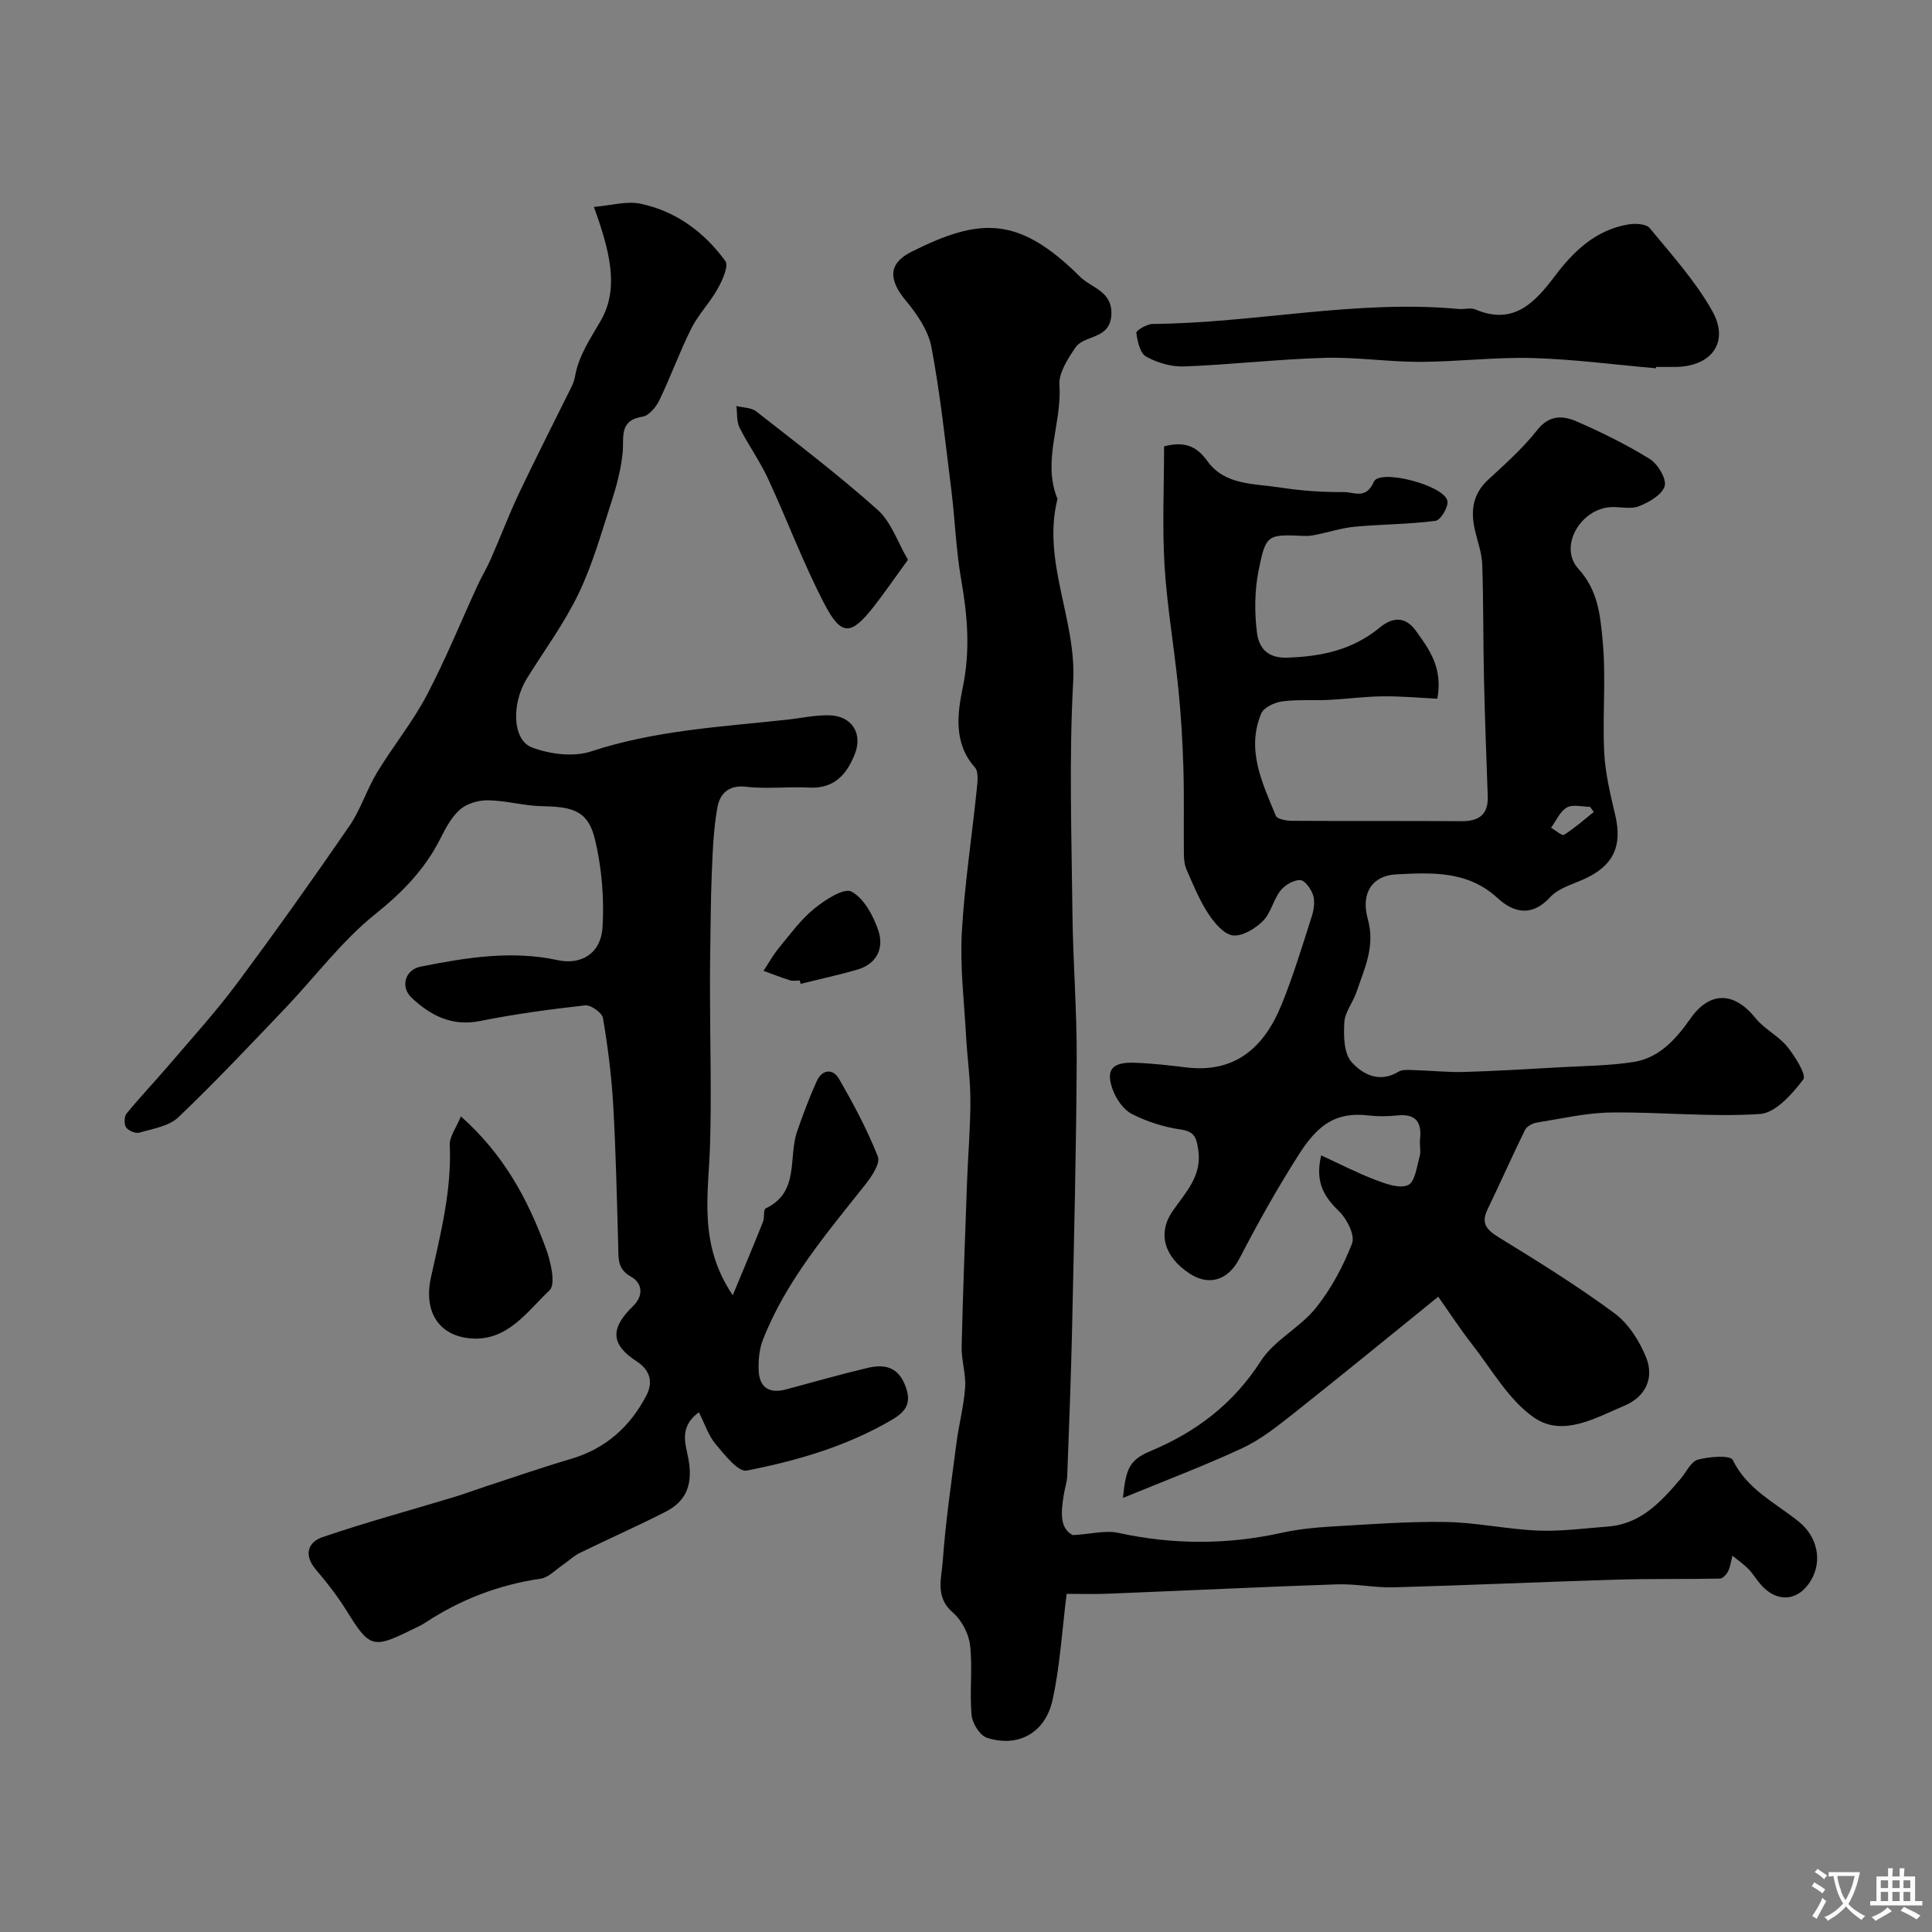
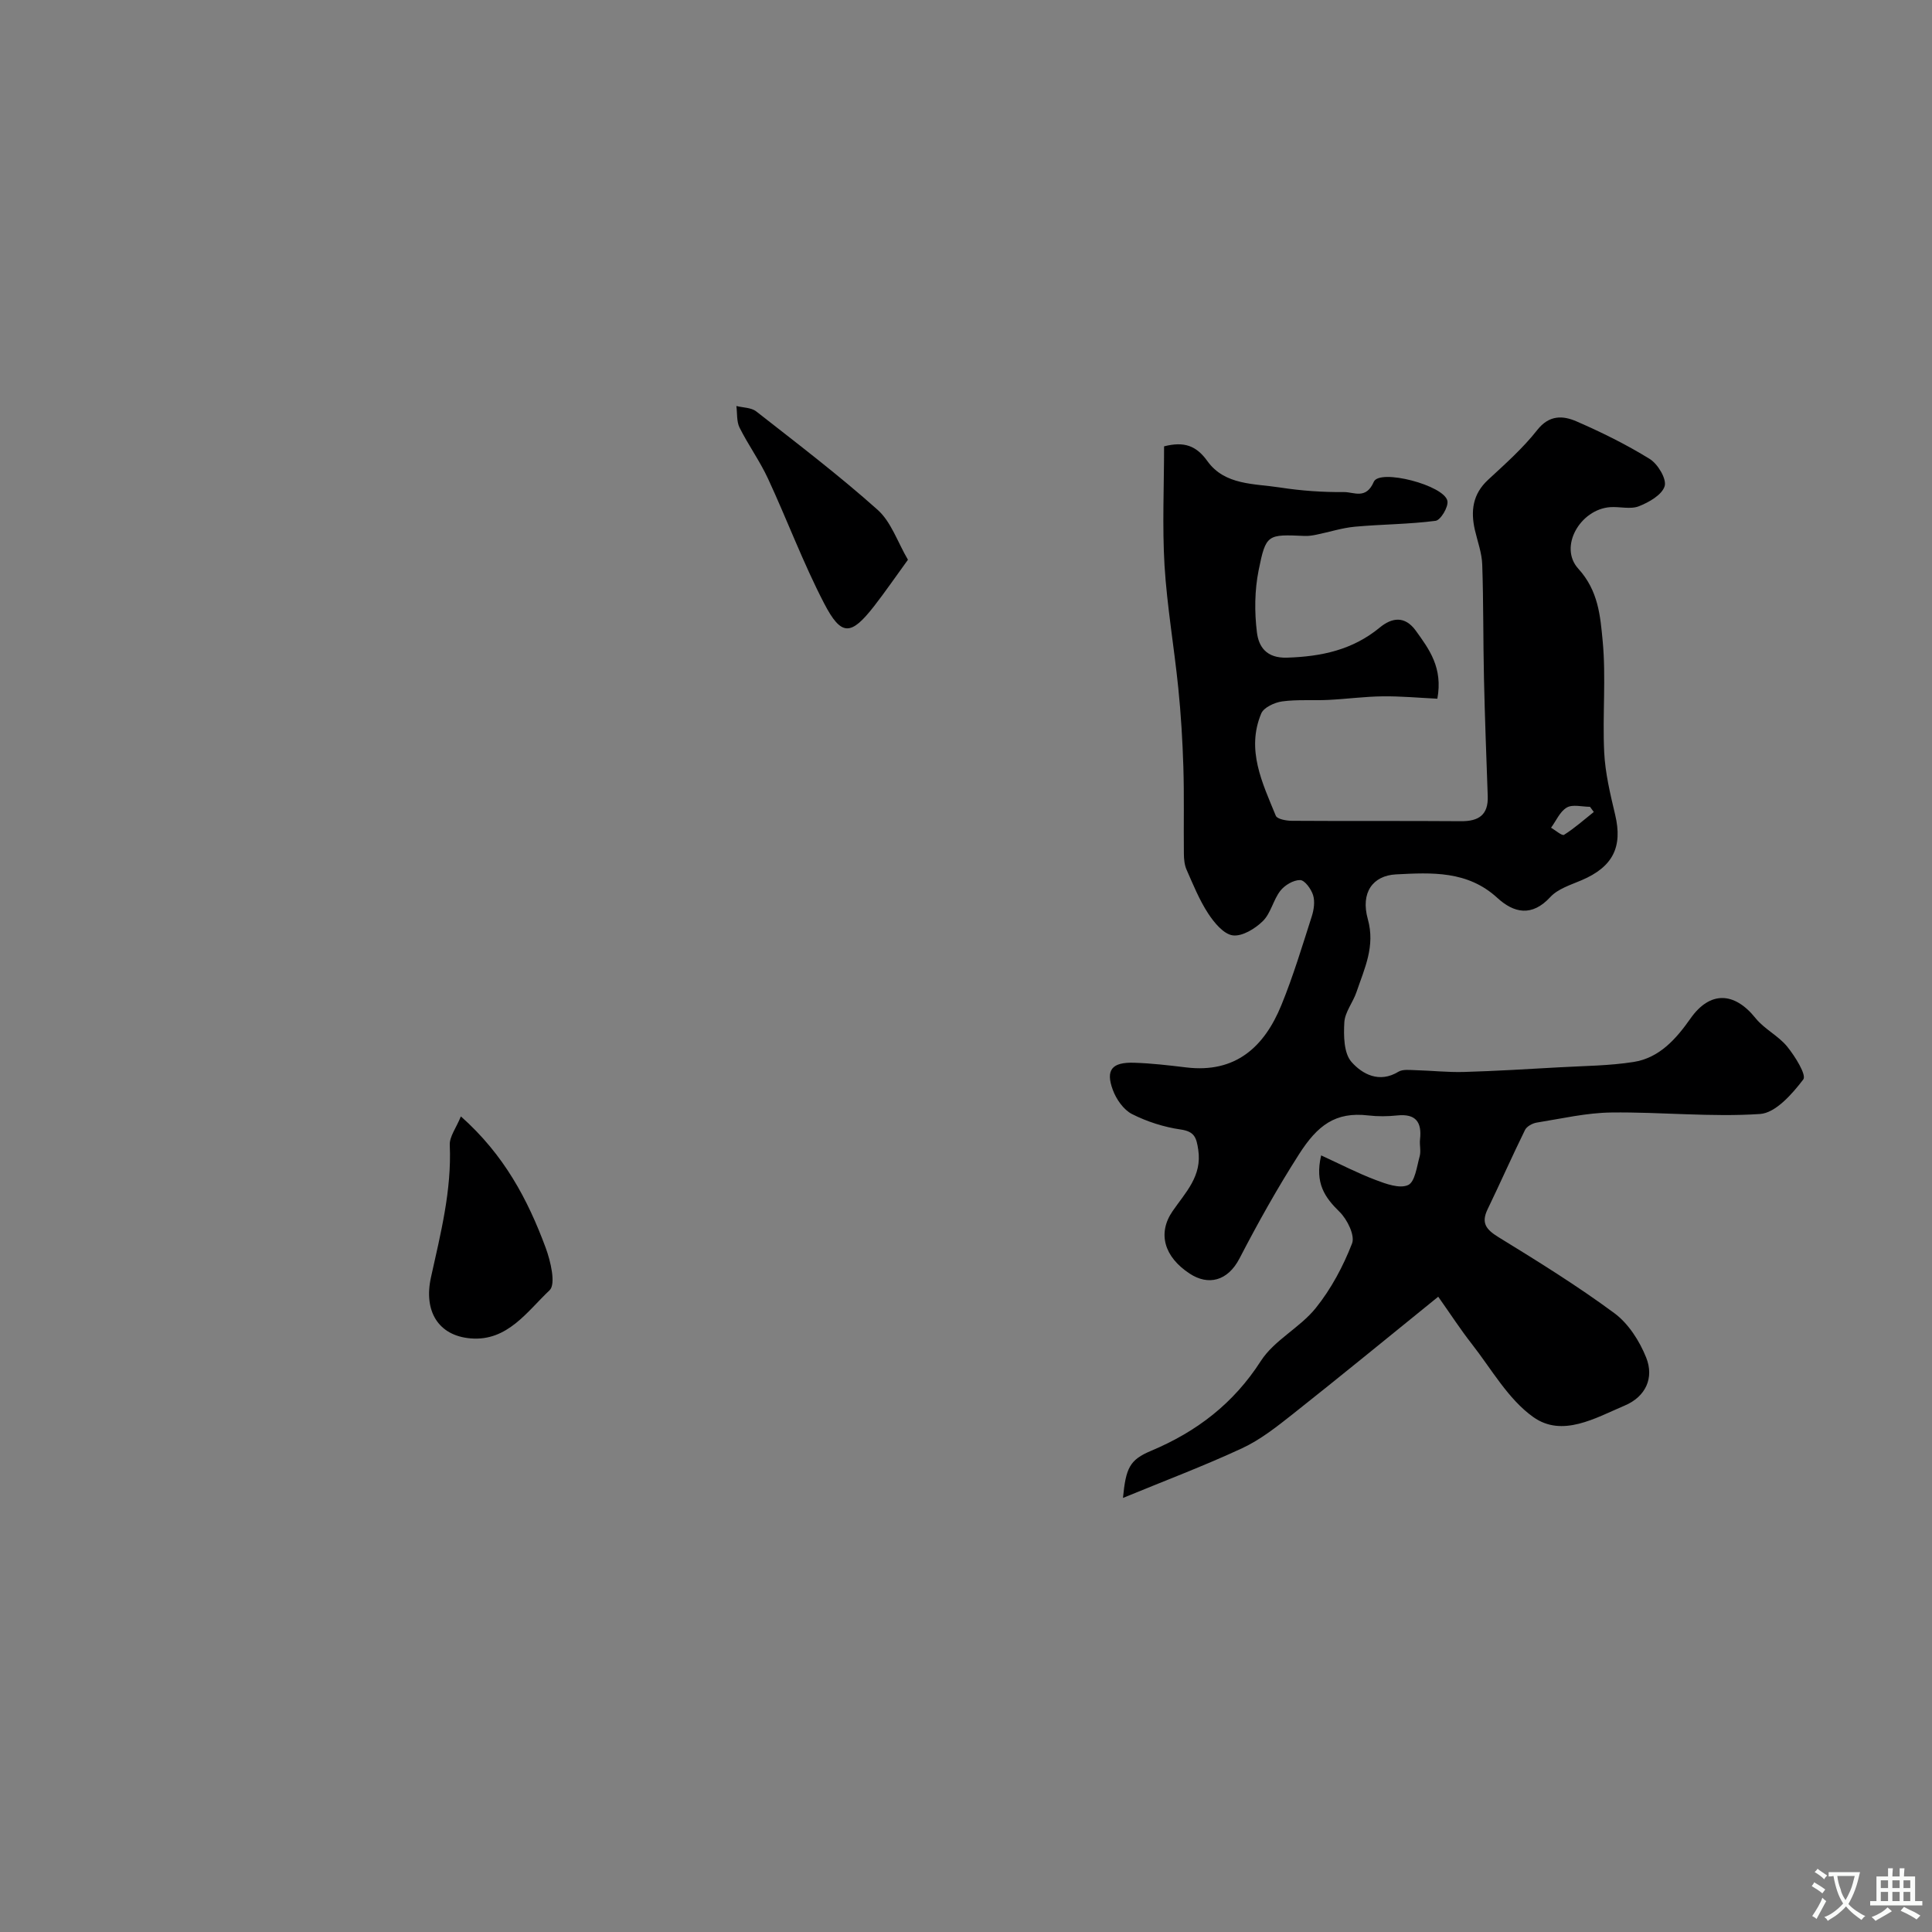
<svg xmlns="http://www.w3.org/2000/svg" enable-background="new 0 0 400 400" viewBox="0 0 400 400">
  <rect x="0" y="0" width="400" height="400" fill="#808080" stroke="none" />
  <g fill="#000001">
    <path d="m241.01 92.41c4.22-1.08 6.71-.09 8.97 3.06 3.61 5.03 9.69 4.63 15.03 5.46 4.38.68 8.85.99 13.28.95 2.01-.02 4.53 1.6 6.14-2.13 1.2-2.76 14.62.72 15.24 3.97.24 1.23-1.41 3.98-2.45 4.11-5.53.72-11.16.71-16.72 1.22-2.68.25-5.29 1.11-7.95 1.65-.8.16-1.63.3-2.44.26-7.69-.33-8.01-.4-9.52 7.09-.84 4.16-.88 8.64-.36 12.86.36 2.95 1.92 5.39 6.25 5.25 7.14-.23 13.56-1.6 19.18-6.23 2.49-2.05 5.17-2.52 7.47.65 2.79 3.87 5.63 7.67 4.46 14.08-3.78-.18-7.56-.54-11.34-.49-3.76.04-7.5.56-11.26.74-3.18.16-6.4-.12-9.54.31-1.57.22-3.79 1.24-4.32 2.49-3.16 7.54.23 14.39 3.01 21.18.29.71 2.2 1.05 3.36 1.05 11.66.08 23.33-.01 34.99.08 3.69.03 5.67-1.32 5.53-5.2-.29-8.14-.6-16.27-.78-24.41-.18-7.84-.09-15.7-.36-23.54-.08-2.39-.97-4.76-1.52-7.13-.9-3.94-.47-7.44 2.73-10.4 3.54-3.28 7.21-6.53 10.17-10.3 2.48-3.16 5.31-3.02 8.11-1.81 5.22 2.27 10.37 4.81 15.2 7.8 1.67 1.04 3.52 4.13 3.08 5.62-.54 1.8-3.25 3.35-5.35 4.17-1.74.68-3.95.04-5.94.18-6.22.47-10.69 8.24-6.59 12.74 4.16 4.57 4.55 9.79 5.04 14.91.73 7.63-.05 15.39.32 23.07.21 4.35 1.26 8.7 2.27 12.96 1.59 6.68-.46 10.8-6.97 13.57-2.25.96-4.88 1.77-6.44 3.46-3.82 4.16-7.56 3.33-10.99.18-6.16-5.65-13.57-5.24-20.96-4.86-4.82.25-7.38 3.77-5.85 9.26 1.58 5.64-.69 10.21-2.33 15.07-.72 2.15-2.4 4.15-2.53 6.29-.16 2.77-.12 6.4 1.48 8.21 2.21 2.51 5.74 4.46 9.7 2.04.92-.56 2.38-.36 3.59-.33 3.32.09 6.64.46 9.96.37 6.63-.19 13.25-.6 19.87-.97 5.1-.29 10.25-.31 15.28-1.1 5.37-.84 8.83-4.79 11.81-9.03 3.98-5.65 9.02-5.56 13.44-.05 1.82 2.27 4.74 3.65 6.57 5.91 1.62 2 4.03 5.86 3.32 6.79-2.3 3.02-5.74 6.94-8.96 7.15-10.2.68-20.51-.44-30.77-.31-5.16.06-10.32 1.27-15.45 2.09-.89.14-2.06.78-2.43 1.52-2.67 5.43-5.12 10.98-7.75 16.43-1.38 2.85-.3 4.19 2.24 5.76 8.16 5.01 16.32 10.07 24.01 15.75 2.91 2.15 5.21 5.76 6.58 9.18 1.68 4.2-.07 8.09-4.43 9.94-6.1 2.59-12.94 6.67-18.95 2.38-5.21-3.71-8.65-9.94-12.75-15.17-2.31-2.95-4.35-6.1-6.92-9.74-10.36 8.39-20.19 16.45-30.16 24.34-3.29 2.6-6.68 5.28-10.44 7.03-7.88 3.66-16.03 6.73-24.67 10.29.6-6.22 1.39-7.89 5.79-9.74 9.47-3.98 17.08-9.78 22.76-18.62 2.76-4.3 8.09-6.88 11.36-10.95 3.18-3.95 5.68-8.64 7.52-13.38.64-1.65-1-4.98-2.58-6.53-3.05-2.99-5.17-5.92-3.82-11.7 3.93 1.8 7.52 3.67 11.28 5.09 2.15.82 4.99 1.85 6.73 1.05 1.42-.65 1.8-3.83 2.39-5.96.3-1.08-.06-2.33.07-3.48.41-3.59-.87-5.37-4.72-4.97-1.98.21-4.02.23-5.99 0-6.82-.8-10.52 2.05-14.35 8.05-4.49 7.02-8.49 14.18-12.31 21.55-2.47 4.76-6.51 5.64-10.3 3.16-5.3-3.46-6.72-8.35-3.56-12.94 2.67-3.89 6.15-7.26 5.31-12.74-.38-2.49-.75-3.75-3.64-4.17-3.46-.5-6.96-1.62-10.08-3.2-1.74-.89-3.25-3.06-3.96-4.99-1.54-4.15-.19-5.78 4.42-5.63 3.61.11 7.21.54 10.79.97 10.19 1.22 16.14-4.23 19.68-12.89 2.45-5.99 4.32-12.22 6.3-18.39.44-1.37.68-3.07.27-4.39-.39-1.26-1.73-3.11-2.68-3.12-1.39-.02-3.19 1.05-4.1 2.22-1.47 1.89-1.96 4.63-3.61 6.26-1.6 1.58-4.27 3.22-6.23 2.97-1.89-.25-3.86-2.63-5.1-4.53-1.83-2.8-3.11-5.98-4.47-9.06-.44-.99-.55-2.19-.56-3.29-.07-6.02.08-12.05-.11-18.06-.17-5.44-.5-10.88-1.05-16.29-.86-8.47-2.33-16.9-2.85-25.39-.48-8.14-.09-16.33-.09-24.63zm88.97 75.7c-.26-.36-.52-.71-.79-1.07-1.63 0-3.58-.56-4.8.15-1.42.82-2.2 2.74-3.26 4.18.92.53 2.27 1.73 2.69 1.47 2.19-1.38 4.13-3.12 6.16-4.73z" />
-     <path d="m122.96 42.84c3.51-.29 6.75-1.27 9.65-.66 7.33 1.53 13.2 5.88 17.56 11.86.75 1.02-.61 4.01-1.59 5.76-1.59 2.86-3.99 5.29-5.45 8.2-2.42 4.83-4.25 9.96-6.6 14.83-.68 1.42-2.15 3.22-3.47 3.43-5 .78-3.82 4.28-4.15 7.51-.34 3.35-1.21 6.7-2.25 9.91-2.09 6.46-3.93 13.09-6.85 19.18-2.94 6.13-7.05 11.71-10.67 17.51-3.26 5.22-3.14 12.83 1.04 14.4 3.71 1.39 8.59 2 12.24.79 13.24-4.36 26.94-5.08 40.56-6.56 2.93-.32 5.87-.99 8.79-.9 4.58.14 6.89 3.73 5.22 8-1.65 4.21-4.28 7.25-9.49 6.96-4.32-.24-8.71.34-12.98-.17-3.7-.44-5.47 1.47-5.98 4.24-.82 4.46-.98 9.06-1.17 13.61-.24 5.87-.25 11.74-.34 17.61-.04 2.52-.04 5.04-.03 7.56.02 10.35.32 20.72.01 31.06-.31 10.21-2.51 20.56 4.7 31.2 2.31-5.57 4.33-10.37 6.26-15.2.35-.89.05-2.54.55-2.78 7.09-3.36 4.64-10.51 6.51-15.92 1.22-3.52 2.53-7.03 4.06-10.42 1.11-2.45 3.34-2.69 4.62-.48 3 5.19 5.85 10.53 8.04 16.09.55 1.4-1.28 4.13-2.6 5.79-8 10.11-16.42 19.94-21.2 32.14-.75 1.91-.94 4.16-.88 6.23.11 3.57 2.11 5 5.65 4.05 5.65-1.51 11.27-3.13 16.96-4.47 3.28-.77 6.13-.32 7.67 3.5 1.38 3.42.59 5.32-2.6 7.2-9.38 5.53-19.67 8.51-30.16 10.57-1.75.34-4.59-3.29-6.44-5.5-1.48-1.76-2.21-4.13-3.46-6.58-4.12 3.04-2.78 6.47-2.2 9.46 1 5.17-.17 8.84-4.68 11.14-5.85 2.99-11.87 5.64-17.77 8.53-1.3.64-2.38 1.71-3.59 2.53-1.48 1-2.91 2.57-4.52 2.8-8.68 1.27-16.61 4.31-23.91 9.13-.95.62-2.02 1.06-3.04 1.57-7.75 3.83-8.53 3.51-13.13-3.92-1.89-3.05-4.11-5.92-6.44-8.65-2.59-3.03-1.68-5.7 1.39-6.74 8.91-3.05 18.02-5.51 27.04-8.24 2.32-.7 4.59-1.55 6.89-2.31 5.85-1.91 11.67-3.93 17.58-5.67 7.18-2.13 12.26-6.77 15.57-13.21 1.21-2.36.99-4.98-2.07-6.96-5.44-3.52-5.45-6.87-.77-11.41 2.23-2.16 2.02-4.76-.4-6.12-2.85-1.59-2.57-3.77-2.64-6.23-.28-9.77-.48-19.54-1.04-29.29-.35-6.03-1.11-12.06-2.12-18.02-.19-1.1-2.51-2.76-3.68-2.63-7.29.81-14.59 1.8-21.78 3.24-5.82 1.17-10.22-1.14-14.12-4.78-2.44-2.27-1.43-5.84 1.86-6.49 9.36-1.85 18.79-3.41 28.35-1.33 4.79 1.04 8.95-1.32 9.28-6.84.36-5.98-.16-12.22-1.54-18.05-1.38-5.84-4.29-6.88-10.84-6.98-3.75-.06-7.48-1.15-11.23-1.23-1.96-.04-4.36.61-5.81 1.84-1.79 1.52-3.03 3.85-4.12 6.02-3.21 6.4-7.86 11.17-13.52 15.71-6.96 5.58-12.43 12.98-18.65 19.5-7.27 7.61-14.49 15.29-22.1 22.55-1.95 1.86-5.29 2.37-8.08 3.19-.79.23-2.26-.38-2.75-1.08-.45-.65-.41-2.25.1-2.88 2.82-3.45 5.9-6.67 8.79-10.06 4.73-5.54 9.65-10.95 14-16.78 7.99-10.73 15.74-21.64 23.32-32.66 2.35-3.41 3.6-7.56 5.76-11.13 3.27-5.4 7.32-10.36 10.25-15.92 3.93-7.46 7.11-15.32 10.64-22.99.81-1.76 1.84-3.41 2.61-5.18 2.01-4.57 3.78-9.26 5.91-13.77 3.46-7.29 7.14-14.48 10.71-21.71.35-.72.7-1.49.83-2.27.74-4.44 3.17-7.88 5.38-11.73 3.89-6.79 1.75-14.61-1.45-23.5z" />
-     <path d="m220.84 329.99c-.99 7.82-1.38 15.07-2.94 22.05-1.52 6.81-7.21 9.83-13.59 7.74-1.46-.48-3.01-3.01-3.16-4.72-.43-4.79.24-9.69-.31-14.46-.28-2.39-1.75-5.18-3.57-6.74-3.74-3.21-2.32-7.15-2.08-10.67.58-8.16 1.78-16.28 2.83-24.4.5-3.86 1.53-7.66 1.8-11.53.19-2.77-.78-5.62-.72-8.42.26-11.42.71-22.84 1.12-34.26.21-5.61.7-11.22.69-16.83-.01-4.43-.66-8.86-.9-13.3-.39-7.1-1.26-14.23-.88-21.29.55-9.97 2.09-19.89 3.11-29.84.15-1.48.4-3.55-.4-4.44-4.52-5.05-3.59-11.3-2.5-16.6 1.58-7.65.97-14.82-.34-22.28-1.07-6.12-1.27-12.39-2.04-18.57-1.23-9.88-2.28-19.81-4.12-29.58-.65-3.43-2.98-6.82-5.29-9.6-3.64-4.38-3.69-7.7 1.23-10.16 14.04-7.01 22.06-7.51 34.84 5.21 2.35 2.34 6.79 2.98 6.47 7.96-.33 5.14-5.6 3.97-7.46 6.73-1.56 2.32-3.47 5.23-3.29 7.74.56 7.9-3.63 15.69-.4 23.56-3.25 12.97 3.96 24.98 3.25 37.88-.87 15.81-.33 31.7-.16 47.55.11 10.26.94 20.51.89 30.76-.09 18.43-.55 36.86-.95 55.28-.22 10.27-.63 20.53-1.01 30.79-.05 1.29-.49 2.55-.7 3.84-.58 3.53-.96 7.02 1.86 8.44 3.89-.24 6.81-1.04 9.44-.46 11.29 2.46 22.48 2.48 33.76-.01 3.35-.74 6.81-1.1 10.24-1.3 7.92-.46 15.87-1.08 23.79-.95 6.36.1 12.68 1.52 19.05 1.78 4.79.2 9.63-.47 14.44-.83 6.86-.5 11.06-5.12 15.13-9.91 1.17-1.37 2.11-3.54 3.55-3.94 2.33-.64 6.72-.97 7.22.05 3.01 6.17 8.9 8.9 13.75 12.84 3.78 3.07 4.84 8.05 2.47 12.07-2.63 4.46-7.21 4.77-10.59.69-.83-1-1.52-2.15-2.43-3.07-.99-1-2.17-1.81-3.27-2.7-.27 1.07-.4 2.22-.87 3.19-.32.66-1.11 1.54-1.71 1.55-7.14.15-14.29 0-21.42.22-15.37.46-30.72 1.16-46.09 1.59-3.91.11-7.84-.75-11.75-.62-15.56.53-31.12 1.29-46.68 1.91-3.15.16-6.31.06-9.31.06z" />
-     <path d="m342.86 76.25c-8.52-.74-17.03-1.88-25.56-2.12-7.74-.22-15.51.77-23.27.79-6.59.02-13.2-1.02-19.78-.83-9.7.28-19.38 1.41-29.08 1.78-2.63.1-5.56-.76-7.88-2.04-1.26-.7-1.8-3.17-2.02-4.93-.06-.49 2.19-1.82 3.38-1.83 21.16-.18 42.09-5.07 63.35-3.1 1.16.11 2.48-.32 3.47.1 7.93 3.38 12.37-1.51 16.46-6.93 3.96-5.25 8.51-9.55 15.23-10.68 1.42-.24 3.66-.12 4.39.76 4.56 5.54 9.47 10.97 12.95 17.16 3.64 6.46-.14 11.52-7.64 11.59-1.33.01-2.66 0-3.99 0 0 .11-.01.2-.01.28z" />
    <path d="m95.42 231.14c8.97 7.95 13.86 17.24 17.55 27.18 1.03 2.78 2.16 7.55.81 8.82-4.63 4.36-8.71 10.6-16.34 9.96-6.72-.56-9.76-5.67-8.21-12.65 1.99-9.02 4.3-17.99 3.89-27.39-.08-1.74 1.34-3.55 2.3-5.92z" />
    <path d="m187.98 115.89c-2.63 3.62-4.73 6.68-7 9.6-4.8 6.15-6.78 6.31-10.36-.58-4.34-8.36-7.64-17.25-11.61-25.81-1.69-3.65-4.09-6.96-5.89-10.56-.64-1.28-.46-2.97-.66-4.48 1.38.35 3.07.31 4.1 1.11 8.5 6.66 17.11 13.21 25.15 20.39 2.8 2.5 4.12 6.67 6.27 10.33z" />
-     <path d="m165.59 203c-.67 0-1.38.16-1.99-.03-1.86-.58-3.68-1.3-5.52-1.97 1.06-1.6 2-3.31 3.22-4.79 2.3-2.79 4.48-5.8 7.25-8.06 2.23-1.82 6.15-4.38 7.72-3.56 2.59 1.35 4.51 4.96 5.56 8.01 1.24 3.6-.2 6.94-4.31 8.14-3.88 1.13-7.84 1.98-11.76 2.96-.05-.23-.11-.47-.17-.7z" />
+     <path d="m165.59 203z" />
  </g>
  <path d="m377.9 391.2c-.2.3-.4.5-.6.8-.7-.6-1.4-1-2.2-1.5.2-.3.4-.5.5-.8.6.4 1.4.8 2.3 1.5zm-1.8 6.1c-.2-.2-.5-.4-.9-.6.4-.6.8-1.2 1.2-1.9s.7-1.3.9-1.9c.3.3.5.5.8.7-.7 1.3-1.4 2.6-2 3.7zm2.2-9c-.3.3-.5.5-.6.8-.6-.6-1.3-1.1-2-1.5.3-.3.5-.5.6-.7.6.5 1.3.9 2 1.4zm.3.2v-.9h2 4.5c-.3 1.3-.6 2.5-1 3.6s-.9 2.1-1.4 3c.4.5 1 1 1.6 1.4s1.2.8 1.9 1.1c-.3.2-.5.4-.8.8-.4-.3-1-.7-1.6-1.2s-1.2-1.1-1.6-1.6c-.5.6-1.1 1.1-1.7 1.6s-1.4.9-2.1 1.4c-.1-.3-.3-.5-.7-.8.6-.2 1.2-.5 1.9-1s1.4-1.1 2-1.8c-.5-.8-.9-1.6-1.2-2.5s-.6-2-.8-3.2c-.4.1-.7.1-1 .1zm2.5 2.7c.2 1 .7 1.7 1 2.2.3-.5.6-1.1 1-2s.6-1.9.9-3h-3.2-.4c.1.9.3 1.8.7 2.8z" fill="#fafbfa" />
  <path d="m396.5 388.5v1.5 3.6h1.5v.9c-.4 0-1 0-1.7 0h-7.9c-.5 0-.9 0-1.2 0v-.9h1.3v-3.5c0-.7 0-1.2 0-1.6h2.4c0-.8 0-1.4 0-1.7h1c0 .3-.1.8-.1 1.7h1.5c0-.8 0-1.4 0-1.7h1c0 .3-.1.9-.1 1.7zm-8.2 9.2c-.2-.3-.5-.5-.8-.8.8-.3 1.4-.6 1.9-.9s1-.7 1.4-1.1c.3.3.6.5.9.8-1.6 1-2.8 1.6-3.4 2zm2.6-6.8v-1.6h-1.5v1.6zm0 2.7v-1.9h-1.5v1.9zm2.4-2.7v-1.6h-1.5v1.6zm0 2.7v-1.9h-1.5v1.9zm.2 2 .7-.8c.4.2.9.5 1.6.8s1.3.7 1.8 1c-.3.3-.5.5-.8.8-.4-.3-1.5-1-3.3-1.8zm2-4.7v-1.6h-1.4v1.6zm0 2.7v-1.9h-1.4v1.9z" fill="#fafbfa" />
</svg>